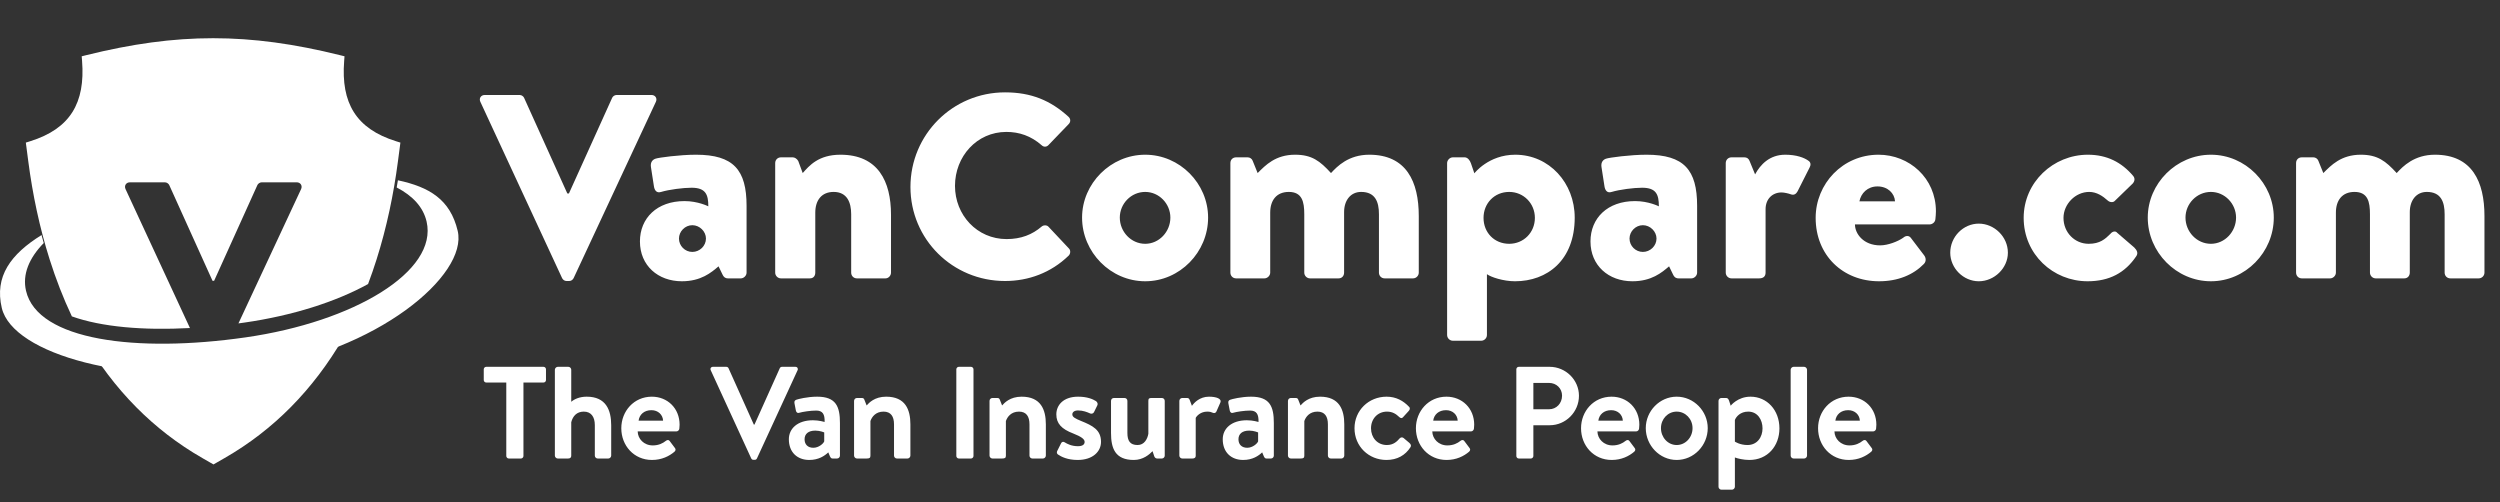
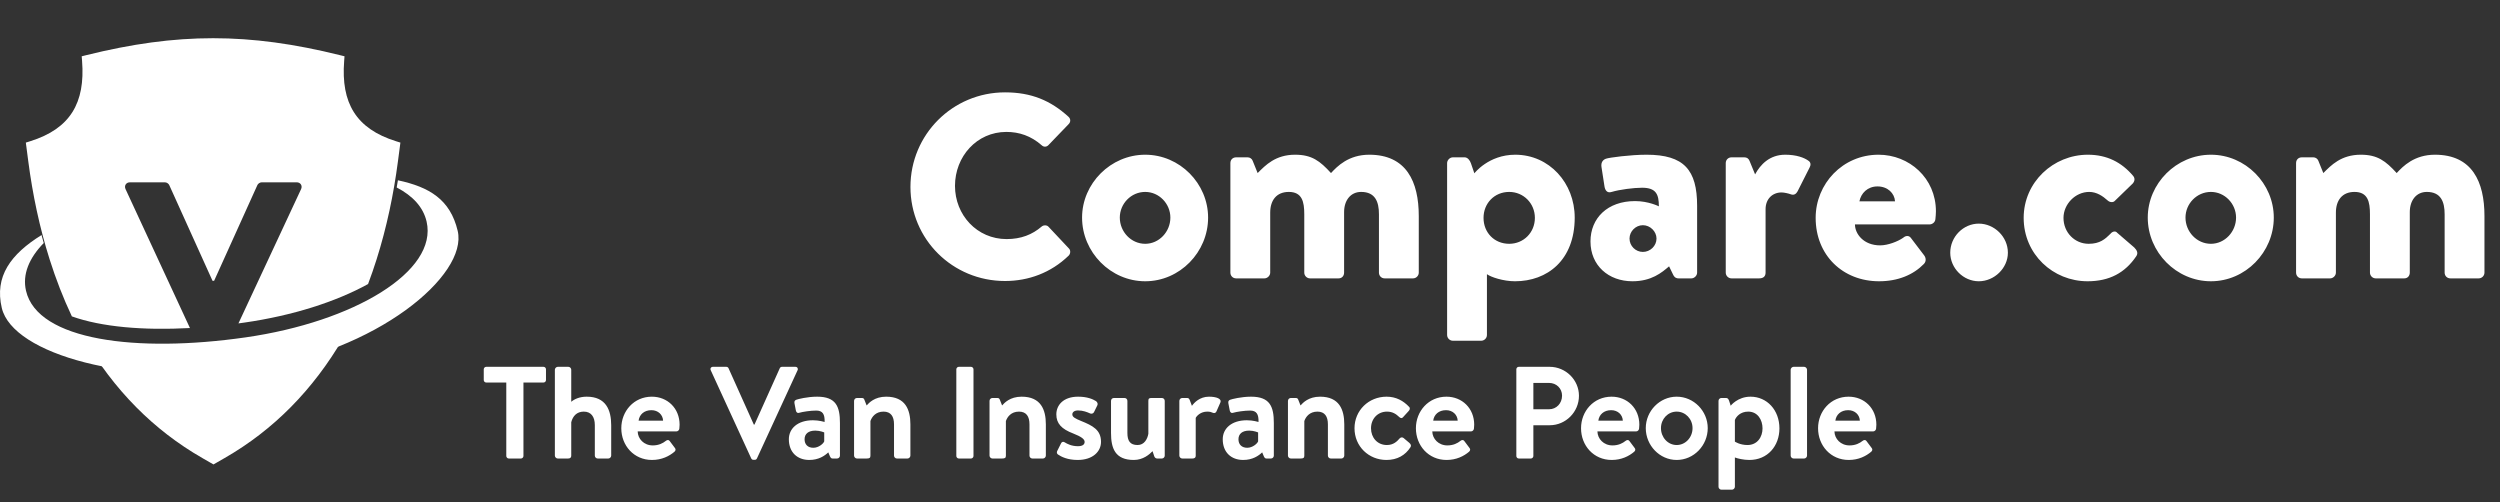
<svg xmlns="http://www.w3.org/2000/svg" width="458" height="92" viewBox="0 0 458 92" fill="none">
  <rect x="0" y="0" width="458" height="92" fill="#333333" stroke="none" />
-   <path d="M104.224 35.448L112.144 17.928C112.24 17.688 112.576 17.4 112.96 17.4H119.344C120.064 17.4 120.448 18.024 120.16 18.648L105.088 50.952C104.944 51.24 104.656 51.48 104.272 51.48H103.792C103.408 51.48 103.12 51.24 102.976 50.952L88 18.648C87.712 18.024 88.096 17.4 88.816 17.4H95.2C95.584 17.4 95.92 17.688 96.016 17.928L103.936 35.448H104.224ZM117.236 44.232C117.236 39.96 120.356 36.84 125.396 36.84C127.892 36.84 129.764 37.8 129.764 37.8C129.764 35.64 129.284 34.392 126.692 34.392C125.156 34.392 122.564 34.728 121.124 35.16C120.26 35.448 119.876 34.824 119.78 34.008L119.252 30.6C119.108 29.64 119.636 29.208 120.116 29.064C120.644 28.872 124.532 28.344 127.508 28.344C134.372 28.344 136.772 31.128 136.772 37.704V49.944C136.772 50.52 136.244 51 135.716 51H133.364C133.028 51 132.644 50.904 132.356 50.28L131.636 48.792C130.292 49.944 128.42 51.528 124.916 51.528C120.548 51.528 117.236 48.648 117.236 44.232ZM124.388 43.704C124.388 45.048 125.492 46.152 126.836 46.152C128.18 46.152 129.332 45.048 129.332 43.704C129.332 42.408 128.18 41.256 126.836 41.256C125.492 41.256 124.388 42.408 124.388 43.704ZM142.016 49.944V29.88C142.016 29.256 142.496 28.824 143.072 28.824H145.232C145.568 28.824 146 29.064 146.24 29.496L147.056 31.704C148.256 30.36 149.936 28.344 153.968 28.344C160.88 28.344 163.232 33.24 163.232 39.336V49.944C163.232 50.52 162.752 51 162.224 51H156.992C156.368 51 155.936 50.52 155.936 49.944V39.24C155.936 37.128 155.216 35.16 152.72 35.16C150.512 35.16 149.36 36.696 149.36 38.952V49.944C149.36 50.424 149.12 51 148.352 51H143.072C142.496 51 142.016 50.52 142.016 49.944Z" fill="white" />
  <path d="M166.794 34.248C166.794 24.648 174.522 16.92 184.122 16.92C188.922 16.92 192.474 18.408 195.738 21.384C196.17 21.768 196.17 22.344 195.786 22.728L192.042 26.616C191.706 26.952 191.178 26.952 190.842 26.616C188.874 24.888 186.714 24.168 184.362 24.168C178.938 24.168 174.954 28.68 174.954 34.056C174.954 39.384 178.986 43.8 184.41 43.8C187.05 43.8 189.114 42.984 190.842 41.496C191.178 41.208 191.802 41.208 192.09 41.544L195.834 45.528C196.17 45.864 196.122 46.488 195.786 46.824C192.522 49.992 188.394 51.48 184.122 51.48C174.522 51.48 166.794 43.848 166.794 34.248ZM198.236 39.864C198.236 33.624 203.468 28.344 209.804 28.344C216.14 28.344 221.324 33.624 221.324 39.864C221.324 46.2 216.14 51.528 209.804 51.528C203.468 51.528 198.236 46.2 198.236 39.864ZM205.148 39.864C205.148 42.456 207.212 44.664 209.804 44.664C212.348 44.664 214.412 42.456 214.412 39.864C214.412 37.32 212.348 35.16 209.804 35.16C207.212 35.16 205.148 37.32 205.148 39.864ZM225.407 49.944V29.88C225.407 29.256 225.839 28.824 226.463 28.824H228.575C228.959 28.824 229.343 29.064 229.487 29.448L230.399 31.704C231.839 30.264 233.663 28.344 237.263 28.344C240.335 28.344 241.823 29.496 243.839 31.704C244.991 30.456 247.055 28.344 250.847 28.344C257.663 28.344 259.919 33.288 259.919 39.576V49.944C259.919 50.52 259.439 51 258.863 51H253.679C253.055 51 252.623 50.52 252.623 49.944V39.24C252.623 36.984 251.951 35.16 249.359 35.16C247.439 35.16 246.239 36.696 246.239 38.856V49.944C246.239 50.52 245.855 51 245.231 51H239.999C239.423 51 238.943 50.52 238.943 49.944V39.24C238.943 36.984 238.559 35.16 236.111 35.16C233.855 35.16 232.703 36.696 232.703 38.952V49.944C232.703 50.52 232.175 51 231.647 51H226.463C225.839 51 225.407 50.52 225.407 49.944ZM272.407 50.232V61.368C272.407 61.944 271.927 62.424 271.351 62.424H266.167C265.591 62.424 265.111 61.944 265.111 61.368V29.88C265.111 29.352 265.591 28.824 266.167 28.824H268.327C268.855 28.824 269.287 29.352 269.479 29.928L270.103 31.752C270.103 31.752 272.695 28.344 277.591 28.344C283.831 28.344 288.487 33.528 288.487 39.864C288.487 47.688 283.447 51.528 277.543 51.528C275.383 51.528 273.127 50.76 272.407 50.232ZM271.783 39.912C271.783 42.6 273.751 44.664 276.487 44.664C279.127 44.664 281.191 42.6 281.191 39.912C281.191 37.272 279.127 35.16 276.487 35.16C273.751 35.16 271.783 37.272 271.783 39.912ZM291.376 44.232C291.376 39.96 294.496 36.84 299.536 36.84C302.032 36.84 303.904 37.8 303.904 37.8C303.904 35.64 303.424 34.392 300.832 34.392C299.296 34.392 296.704 34.728 295.264 35.16C294.4 35.448 294.016 34.824 293.92 34.008L293.392 30.6C293.248 29.64 293.776 29.208 294.256 29.064C294.784 28.872 298.672 28.344 301.648 28.344C308.512 28.344 310.912 31.128 310.912 37.704V49.944C310.912 50.52 310.384 51 309.856 51H307.504C307.168 51 306.784 50.904 306.496 50.28L305.776 48.792C304.432 49.944 302.56 51.528 299.056 51.528C294.688 51.528 291.376 48.648 291.376 44.232ZM298.528 43.704C298.528 45.048 299.632 46.152 300.976 46.152C302.32 46.152 303.472 45.048 303.472 43.704C303.472 42.408 302.32 41.256 300.976 41.256C299.632 41.256 298.528 42.408 298.528 43.704ZM316.157 49.944V29.88C316.157 29.256 316.637 28.824 317.213 28.824H319.517C320.093 28.824 320.381 29.112 320.525 29.496L321.533 31.944C322.493 30.168 324.173 28.344 327.053 28.344C329.069 28.344 330.557 28.872 331.373 29.496C331.757 29.784 331.757 30.264 331.517 30.696L329.309 35.064C329.069 35.496 328.685 35.832 328.061 35.592C327.677 35.448 326.861 35.256 326.381 35.256C324.701 35.256 323.453 36.456 323.453 38.328V49.944C323.453 50.616 323.069 51 322.253 51H317.213C316.637 51 316.157 50.52 316.157 49.944ZM332.628 39.912C332.628 33.672 337.572 28.344 344.148 28.344C349.764 28.344 354.66 32.616 354.66 38.712C354.66 39.048 354.612 39.816 354.564 40.152C354.516 40.728 353.988 41.112 353.508 41.112H339.828C339.828 42.84 341.412 44.952 344.436 44.952C345.876 44.952 347.7 44.232 348.66 43.56C349.14 43.128 349.716 43.128 350.052 43.56L352.5 46.776C352.836 47.208 352.932 47.88 352.452 48.36C350.532 50.328 347.748 51.528 344.244 51.528C337.62 51.528 332.628 46.776 332.628 39.912ZM340.644 36.888H347.172C347.076 35.4 345.828 34.152 343.956 34.152C342.132 34.152 340.932 35.4 340.644 36.888Z" fill="white" />
  <path d="M357.285 46.296C357.285 43.368 359.685 40.968 362.517 40.968C365.349 40.968 367.845 43.368 367.845 46.296C367.845 49.128 365.349 51.528 362.517 51.528C359.685 51.528 357.285 49.128 357.285 46.296ZM370.736 39.912C370.736 33.384 376.16 28.344 382.496 28.344C386 28.344 388.688 29.736 390.8 32.232C391.232 32.76 391.04 33.384 390.512 33.816L387.392 36.84C387.152 37.08 386.576 37.128 386.144 36.744C385.232 35.928 384.128 35.16 382.736 35.16C380.192 35.16 378.032 37.416 378.032 39.912C378.032 42.6 380.096 44.664 382.64 44.664C384.704 44.664 385.664 43.8 386.624 42.84C387.008 42.36 387.584 42.264 387.872 42.648L390.992 45.336C391.472 45.816 391.76 46.344 391.376 46.92C389.312 49.992 386.432 51.528 382.448 51.528C376.112 51.528 370.736 46.584 370.736 39.912ZM393.47 39.864C393.47 33.624 398.702 28.344 405.038 28.344C411.374 28.344 416.558 33.624 416.558 39.864C416.558 46.2 411.374 51.528 405.038 51.528C398.702 51.528 393.47 46.2 393.47 39.864ZM400.382 39.864C400.382 42.456 402.446 44.664 405.038 44.664C407.582 44.664 409.646 42.456 409.646 39.864C409.646 37.32 407.582 35.16 405.038 35.16C402.446 35.16 400.382 37.32 400.382 39.864ZM420.641 49.944V29.88C420.641 29.256 421.073 28.824 421.697 28.824H423.809C424.193 28.824 424.577 29.064 424.721 29.448L425.633 31.704C427.073 30.264 428.897 28.344 432.497 28.344C435.569 28.344 437.057 29.496 439.073 31.704C440.225 30.456 442.289 28.344 446.081 28.344C452.897 28.344 455.153 33.288 455.153 39.576V49.944C455.153 50.52 454.673 51 454.097 51H448.913C448.289 51 447.857 50.52 447.857 49.944V39.24C447.857 36.984 447.185 35.16 444.593 35.16C442.673 35.16 441.473 36.696 441.473 38.856V49.944C441.473 50.52 441.089 51 440.465 51H435.233C434.657 51 434.177 50.52 434.177 49.944V39.24C434.177 36.984 433.793 35.16 431.345 35.16C429.089 35.16 427.937 36.696 427.937 38.952V49.944C427.937 50.52 427.409 51 426.881 51H421.697C421.073 51 420.641 50.52 420.641 49.944Z" fill="white" />
  <path d="M92.752 83.544V70.08H89.08C88.816 70.08 88.624 69.864 88.624 69.624V67.656C88.624 67.416 88.816 67.2 89.08 67.2H99.568C99.832 67.2 100.024 67.416 100.024 67.656V69.624C100.024 69.864 99.832 70.08 99.568 70.08H95.896V83.544C95.896 83.784 95.68 84 95.44 84H93.208C92.968 84 92.752 83.784 92.752 83.544ZM101.652 83.472V67.728C101.652 67.464 101.916 67.2 102.18 67.2H104.124C104.412 67.2 104.652 67.464 104.652 67.728V73.608C105.204 73.128 106.164 72.672 107.484 72.672C111.012 72.672 111.972 75.12 111.972 77.904V83.472C111.972 83.76 111.708 84 111.444 84H109.5C109.212 84 108.972 83.76 108.972 83.472V77.88C108.972 76.344 108.276 75.408 106.956 75.408C105.66 75.408 104.94 76.224 104.652 77.352V83.472C104.652 83.784 104.508 84 104.076 84H102.18C101.916 84 101.652 83.76 101.652 83.472ZM113.822 78.456C113.822 75.336 116.126 72.672 119.414 72.672C122.294 72.672 124.502 74.808 124.502 77.808C124.502 77.976 124.478 78.36 124.454 78.528C124.43 78.816 124.166 79.032 123.926 79.032H116.822C116.846 80.4 117.974 81.6 119.582 81.6C120.686 81.6 121.454 81.192 121.958 80.784C122.222 80.568 122.51 80.544 122.678 80.784L123.614 82.032C123.806 82.248 123.83 82.512 123.566 82.752C122.606 83.568 121.238 84.264 119.438 84.264C116.126 84.264 113.822 81.624 113.822 78.456ZM116.99 77.064H121.478C121.43 75.984 120.566 75.144 119.342 75.144C117.998 75.144 117.134 75.96 116.99 77.064ZM137.621 83.976L130.205 67.824C130.061 67.512 130.253 67.2 130.613 67.2H133.061C133.277 67.2 133.421 67.344 133.469 67.464L138.101 77.784H138.221L142.853 67.464C142.901 67.344 143.045 67.2 143.261 67.2H145.709C146.069 67.2 146.261 67.512 146.117 67.824L138.677 83.976C138.605 84.12 138.485 84.24 138.269 84.24H138.029C137.813 84.24 137.693 84.12 137.621 83.976ZM144.518 80.472C144.518 78.504 146.126 76.992 148.934 76.992C150.062 76.992 151.07 77.304 151.07 77.304C151.118 75.888 150.71 75.216 149.534 75.216C148.526 75.216 147.062 75.432 146.414 75.624C146.054 75.744 145.838 75.48 145.79 75.144L145.55 73.896C145.454 73.488 145.67 73.296 145.91 73.224C146.15 73.128 147.902 72.672 149.702 72.672C153.158 72.672 153.878 74.472 153.878 77.496V83.472C153.878 83.76 153.638 84 153.35 84H152.534C152.342 84 152.198 83.928 152.054 83.616L151.742 82.872C151.094 83.496 149.99 84.264 148.262 84.264C146.054 84.264 144.518 82.848 144.518 80.472ZM147.398 80.472C147.398 81.408 147.974 82.032 149.006 82.032C149.99 82.032 150.854 81.264 150.998 80.856V79.224C150.998 79.224 150.254 78.888 149.366 78.888C148.094 78.888 147.398 79.488 147.398 80.472ZM156.464 83.472V73.44C156.464 73.128 156.728 72.912 156.992 72.912H157.904C158.168 72.912 158.288 73.032 158.36 73.248L158.768 74.28C159.176 73.824 160.208 72.672 162.344 72.672C165.872 72.672 166.784 75.048 166.784 77.736V83.472C166.784 83.76 166.52 84 166.256 84H164.312C164.024 84 163.784 83.76 163.784 83.472V77.736C163.784 76.296 163.208 75.408 161.864 75.408C160.424 75.408 159.728 76.368 159.464 77.136V83.472C159.464 83.88 159.296 84 158.768 84H156.992C156.728 84 156.464 83.76 156.464 83.472ZM175.199 83.544V67.656C175.199 67.416 175.415 67.2 175.655 67.2H177.887C178.127 67.2 178.343 67.416 178.343 67.656V83.544C178.343 83.784 178.127 84 177.887 84H175.655C175.415 84 175.199 83.784 175.199 83.544ZM181.28 83.472V73.44C181.28 73.128 181.544 72.912 181.808 72.912H182.72C182.984 72.912 183.104 73.032 183.176 73.248L183.584 74.28C183.992 73.824 185.024 72.672 187.16 72.672C190.688 72.672 191.6 75.048 191.6 77.736V83.472C191.6 83.76 191.336 84 191.072 84H189.128C188.84 84 188.6 83.76 188.6 83.472V77.736C188.6 76.296 188.024 75.408 186.68 75.408C185.24 75.408 184.544 76.368 184.28 77.136V83.472C184.28 83.88 184.112 84 183.584 84H181.808C181.544 84 181.28 83.76 181.28 83.472ZM197.433 84.264C195.585 84.264 194.433 83.688 193.809 83.256C193.665 83.16 193.545 82.896 193.665 82.656L194.385 81.216C194.505 80.952 194.769 80.856 195.033 81.024C195.537 81.336 196.329 81.744 197.481 81.744C198.321 81.744 198.705 81.432 198.705 80.952C198.705 80.448 198.081 79.992 196.617 79.416C194.481 78.6 193.521 77.592 193.521 75.912C193.521 74.232 194.793 72.672 197.505 72.672C199.137 72.672 200.193 73.104 200.793 73.488C201.033 73.68 201.177 73.968 201.033 74.256L200.409 75.528C200.241 75.792 199.953 75.84 199.713 75.744C199.185 75.504 198.417 75.192 197.505 75.192C196.761 75.192 196.449 75.552 196.449 75.912C196.449 76.416 197.001 76.68 198.033 77.112C200.169 77.976 201.705 78.744 201.705 80.952C201.705 82.704 200.217 84.264 197.433 84.264ZM203.539 79.32V73.44C203.539 73.128 203.779 72.912 204.067 72.912H206.011C206.299 72.912 206.539 73.128 206.539 73.44V79.32C206.539 80.784 207.043 81.528 208.411 81.528C209.635 81.528 210.211 80.424 210.379 79.464V73.44C210.379 73.008 210.523 72.912 210.979 72.912H212.851C213.139 72.912 213.379 73.128 213.379 73.44V83.472C213.379 83.76 213.139 84 212.851 84H211.987C211.723 84 211.531 83.808 211.459 83.592L211.147 82.656C210.571 83.256 209.419 84.264 207.715 84.264C204.283 84.264 203.539 82.128 203.539 79.32ZM216.056 83.472V73.44C216.056 73.128 216.32 72.912 216.584 72.912H217.472C217.736 72.912 217.856 73.032 217.952 73.272L218.36 74.352C218.744 73.8 219.776 72.672 221.48 72.672C222.8 72.672 223.88 73.032 223.568 73.752L222.848 75.384C222.728 75.648 222.464 75.744 222.2 75.624C221.936 75.504 221.672 75.408 221.168 75.408C219.968 75.408 219.248 76.176 219.056 76.56V83.472C219.056 83.88 218.792 84 218.432 84H216.584C216.32 84 216.056 83.76 216.056 83.472ZM224.006 80.472C224.006 78.504 225.614 76.992 228.422 76.992C229.55 76.992 230.558 77.304 230.558 77.304C230.606 75.888 230.198 75.216 229.022 75.216C228.014 75.216 226.55 75.432 225.902 75.624C225.542 75.744 225.326 75.48 225.278 75.144L225.038 73.896C224.942 73.488 225.158 73.296 225.398 73.224C225.638 73.128 227.39 72.672 229.19 72.672C232.646 72.672 233.366 74.472 233.366 77.496V83.472C233.366 83.76 233.126 84 232.838 84H232.022C231.83 84 231.686 83.928 231.542 83.616L231.23 82.872C230.582 83.496 229.478 84.264 227.75 84.264C225.542 84.264 224.006 82.848 224.006 80.472ZM226.886 80.472C226.886 81.408 227.462 82.032 228.494 82.032C229.478 82.032 230.342 81.264 230.486 80.856V79.224C230.486 79.224 229.742 78.888 228.854 78.888C227.582 78.888 226.886 79.488 226.886 80.472ZM235.952 83.472V73.44C235.952 73.128 236.216 72.912 236.48 72.912H237.392C237.656 72.912 237.776 73.032 237.848 73.248L238.256 74.28C238.664 73.824 239.696 72.672 241.832 72.672C245.36 72.672 246.272 75.048 246.272 77.736V83.472C246.272 83.76 246.008 84 245.744 84H243.8C243.512 84 243.272 83.76 243.272 83.472V77.736C243.272 76.296 242.696 75.408 241.352 75.408C239.912 75.408 239.216 76.368 238.952 77.136V83.472C238.952 83.88 238.784 84 238.256 84H236.48C236.216 84 235.952 83.76 235.952 83.472ZM248.145 78.456C248.145 75.192 250.737 72.672 254.025 72.672C255.753 72.672 257.097 73.416 258.153 74.544C258.393 74.784 258.273 75.096 258.033 75.336L257.025 76.44C256.785 76.704 256.521 76.584 256.305 76.368C255.777 75.864 255.129 75.408 254.097 75.408C252.369 75.408 251.169 76.752 251.169 78.456C251.169 80.184 252.345 81.528 254.073 81.528C255.297 81.528 255.945 80.856 256.425 80.304C256.593 80.112 256.929 80.064 257.121 80.232L258.201 81.144C258.465 81.384 258.585 81.648 258.393 81.936C257.457 83.4 255.969 84.264 254.001 84.264C250.761 84.264 248.145 81.792 248.145 78.456ZM259.394 78.456C259.394 75.336 261.698 72.672 264.986 72.672C267.866 72.672 270.074 74.808 270.074 77.808C270.074 77.976 270.05 78.36 270.026 78.528C270.002 78.816 269.738 79.032 269.498 79.032H262.394C262.418 80.4 263.546 81.6 265.154 81.6C266.258 81.6 267.026 81.192 267.53 80.784C267.794 80.568 268.082 80.544 268.25 80.784L269.186 82.032C269.378 82.248 269.402 82.512 269.138 82.752C268.178 83.568 266.81 84.264 265.01 84.264C261.698 84.264 259.394 81.624 259.394 78.456ZM262.562 77.064H267.05C267.002 75.984 266.138 75.144 264.914 75.144C263.57 75.144 262.706 75.96 262.562 77.064ZM277.793 83.544V67.656C277.793 67.416 277.985 67.2 278.249 67.2H283.889C286.841 67.2 289.265 69.6 289.265 72.504C289.265 75.48 286.841 77.904 283.913 77.904H280.913V83.544C280.913 83.784 280.697 84 280.457 84H278.249C277.985 84 277.793 83.784 277.793 83.544ZM280.913 74.976H283.793C285.137 74.976 286.169 73.896 286.169 72.48C286.169 71.16 285.137 70.152 283.793 70.152H280.913V74.976ZM289.647 78.456C289.647 75.336 291.951 72.672 295.239 72.672C298.119 72.672 300.327 74.808 300.327 77.808C300.327 77.976 300.303 78.36 300.279 78.528C300.255 78.816 299.991 79.032 299.751 79.032H292.647C292.671 80.4 293.799 81.6 295.407 81.6C296.511 81.6 297.279 81.192 297.783 80.784C298.047 80.568 298.335 80.544 298.503 80.784L299.439 82.032C299.631 82.248 299.655 82.512 299.391 82.752C298.431 83.568 297.063 84.264 295.263 84.264C291.951 84.264 289.647 81.624 289.647 78.456ZM292.815 77.064H297.303C297.255 75.984 296.391 75.144 295.167 75.144C293.823 75.144 292.959 75.96 292.815 77.064ZM301.505 78.432C301.505 75.312 304.049 72.672 307.169 72.672C310.313 72.672 312.857 75.312 312.857 78.432C312.857 81.6 310.313 84.264 307.169 84.264C304.049 84.264 301.505 81.6 301.505 78.432ZM304.289 78.432C304.289 80.136 305.561 81.528 307.169 81.528C308.777 81.528 310.073 80.136 310.073 78.432C310.073 76.752 308.777 75.408 307.169 75.408C305.561 75.408 304.289 76.752 304.289 78.432ZM325.991 78.48C325.991 81.72 323.807 84.264 320.495 84.264C319.391 84.264 318.335 84 317.831 83.808V89.184C317.831 89.448 317.567 89.712 317.303 89.712H315.359C315.071 89.712 314.831 89.448 314.831 89.184V73.44C314.831 73.152 315.071 72.912 315.359 72.912H316.247C316.511 72.912 316.679 73.128 316.775 73.44L317.063 74.328C317.063 74.328 318.335 72.672 320.687 72.672C323.711 72.672 325.991 75.12 325.991 78.48ZM317.831 76.944V80.904C317.831 80.904 318.743 81.528 320.135 81.528C321.959 81.528 322.895 80.04 322.895 78.48C322.895 76.92 322.007 75.408 320.279 75.408C318.839 75.408 318.071 76.32 317.831 76.944ZM328.049 83.472V67.728C328.049 67.464 328.313 67.2 328.577 67.2H330.521C330.785 67.2 331.049 67.464 331.049 67.728V83.472C331.049 83.76 330.785 84 330.521 84H328.577C328.313 84 328.049 83.76 328.049 83.472ZM333.07 78.456C333.07 75.336 335.374 72.672 338.662 72.672C341.542 72.672 343.75 74.808 343.75 77.808C343.75 77.976 343.726 78.36 343.702 78.528C343.678 78.816 343.414 79.032 343.174 79.032H336.07C336.094 80.4 337.222 81.6 338.83 81.6C339.934 81.6 340.702 81.192 341.206 80.784C341.47 80.568 341.758 80.544 341.926 80.784L342.862 82.032C343.054 82.248 343.078 82.512 342.814 82.752C341.854 83.568 340.486 84.264 338.686 84.264C335.374 84.264 333.07 81.624 333.07 78.456ZM336.238 77.064H340.726C340.678 75.984 339.814 75.144 338.59 75.144C337.246 75.144 336.382 75.96 336.238 77.064Z" fill="white" />
  <path d="M65.07 57.873C64.362 59.295 63.612 60.689 62.813 62.055C60.158 66.602 56.993 70.831 53.252 74.607C49.739 78.152 45.718 81.295 41.134 83.922L39.615 84.795L39.108 85.084L38.602 84.795L37.082 83.922C32.5 81.295 28.477 78.152 24.964 74.607C21.224 70.831 18.057 66.602 15.402 62.055L15.38 62.015C23.788 63.746 34.771 64.054 46.12 62.501C53.059 61.551 59.515 59.939 65.07 57.873Z" fill="white" />
  <path d="M72.898 33.028C78.667 34.268 82.484 36.544 83.849 42.292C85.782 50.436 68.945 64.482 46.303 67.653C23.661 70.826 2.341 64.898 0.33 56.426C-1.046 50.627 1.976 46.562 7.61 43.06C7.741 43.549 7.875 44.036 8.012 44.522C5.32 47.291 4.072 50.282 4.766 53.273C6.879 62.396 25.082 64.666 44.974 61.81C64.866 58.957 80.265 49.713 78.152 40.588C77.536 37.93 75.598 35.866 72.673 34.345C72.751 33.906 72.826 33.467 72.898 33.028Z" fill="white" />
  <path d="M15.8 10.106C32.487 5.964 45.598 5.964 62.285 10.106L63.116 10.313L63.05 11.177C62.452 18.864 65.224 23.58 72.545 25.871L73.353 26.124L73.241 26.977L72.906 29.535C72.115 35.602 70.844 41.667 68.994 47.511C68.511 49.035 67.99 50.546 67.429 52.036C61.558 55.278 53.611 57.828 44.763 59.098C44.402 59.149 44.041 59.198 43.682 59.246L55.16 34.647C55.448 34.023 55.064 33.398 54.344 33.398H47.96C47.576 33.398 47.24 33.687 47.144 33.927L39.224 51.447H38.935L31.016 33.927C30.919 33.687 30.584 33.398 30.2 33.398H23.816C23.096 33.398 22.712 34.023 23 34.647L34.797 60.095C26.266 60.56 18.602 59.904 13.166 57.962C11.575 54.595 10.224 51.095 9.09 47.511C7.242 41.667 5.969 35.602 5.178 29.535L4.844 26.977L4.732 26.124L5.542 25.871C12.861 23.58 15.633 18.863 15.037 11.177L14.969 10.313L15.8 10.106Z" fill="white" />
</svg>